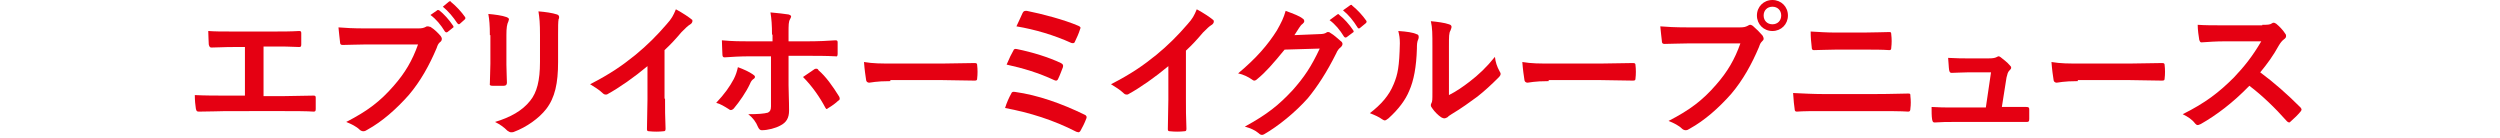
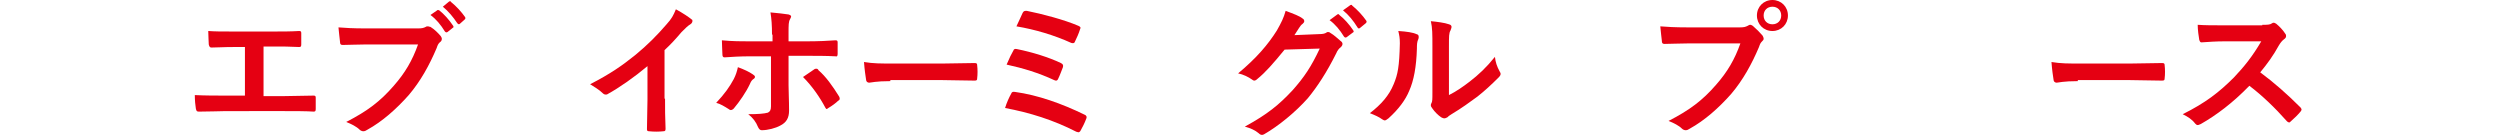
<svg xmlns="http://www.w3.org/2000/svg" version="1.1" id="レイヤー_1" x="0px" y="0px" viewBox="0 0 483.8 26.8" style="enable-background:new 0 0 483.8 26.8;" xml:space="preserve">
  <style type="text/css">
	.st0{fill:#E50012;}
</style>
  <g>
    <path class="st0" d="M51,18.6h4c1.9,0,3.8-0.1,5.7-0.1c0.3,0,0.4,0.1,0.4,0.4c0,0.7,0,1.5,0,2.2c0,0.4-0.1,0.5-0.4,0.5   c-1.3-0.1-3.8-0.1-5.7-0.1H43.7c-1.1,0-3,0.1-5.2,0.1c-0.4,0-0.5-0.1-0.6-0.6c-0.1-0.6-0.2-1.6-0.2-2.6c2,0.1,4.1,0.1,5.9,0.1h3.8   V9.1h-2.2c-2,0-3.2,0.1-4.3,0.1c-0.3,0-0.4-0.2-0.5-0.6c0-0.5-0.1-1.6-0.1-2.6c1.4,0.1,2.5,0.1,4.8,0.1H53c1.7,0,3.2,0,4.9-0.1   c0.3,0,0.4,0.1,0.4,0.4c0,0.7,0,1.5,0,2.2c0,0.4-0.1,0.5-0.4,0.5C56,9,54.7,9,53.1,9H51V18.6z" />
    <path class="st0" d="M70.9,8.6c-1.8,0-3.4,0.1-4.6,0.1c-0.4,0-0.5-0.2-0.5-0.6c-0.1-0.6-0.2-2-0.3-2.8c1.3,0.1,2.7,0.2,5.4,0.2h10   c0.8,0,1.1-0.1,1.5-0.3c0.1-0.1,0.3-0.1,0.4-0.1c0.2,0,0.3,0.1,0.5,0.1c0.8,0.5,1.5,1.2,2,1.8c0.1,0.2,0.2,0.3,0.2,0.5   c0,0.3-0.1,0.5-0.4,0.7c-0.3,0.3-0.4,0.5-0.6,1.1c-1.4,3.3-3.1,6.4-5.4,9.1c-2.4,2.7-5.1,5.1-8,6.7c-0.3,0.2-0.5,0.3-0.8,0.3   c-0.2,0-0.5-0.1-0.7-0.3C69,24.5,68,24,67,23.6c4.1-2.1,6.6-4,9.2-7c2.2-2.5,3.6-4.9,4.7-8C80.9,8.6,70.9,8.6,70.9,8.6z M84.6,2   c0.1-0.1,0.2-0.1,0.4,0c0.9,0.7,1.9,1.8,2.7,3c0.1,0.2,0.1,0.3-0.1,0.4l-1,0.8c-0.2,0.1-0.3,0.1-0.5-0.1c-0.8-1.3-1.7-2.4-2.8-3.2   L84.6,2z M86.9,0.3c0.2-0.1,0.3-0.1,0.4,0.1c1,0.8,2,1.9,2.7,2.9c0.1,0.2,0.1,0.3-0.1,0.5L89,4.6c-0.1,0.1-0.2,0.1-0.2,0.1   c-0.1,0-0.2-0.1-0.3-0.2c-0.8-1.2-1.7-2.3-2.8-3.2L86.9,0.3z" />
-     <path class="st0" d="M94.8,6.8c0-1.9-0.1-3-0.3-4.1C95.7,2.8,97.2,3,98,3.3c0.3,0.1,0.5,0.3,0.5,0.4c0,0.1-0.1,0.3-0.1,0.4   C98.1,4.7,98,5.4,98,6.8v5.7c0,1.5,0.1,2.5,0.1,3.5c0,0.4-0.2,0.6-0.6,0.6h-2.2c-0.4,0-0.6-0.1-0.5-0.5c0-1,0.1-2.6,0.1-3.8V6.8   H94.8z M108,12c0,4.1-0.6,6.9-2.3,9.1c-1.4,1.8-3.8,3.5-6.2,4.4c-0.2,0.1-0.4,0.1-0.6,0.1s-0.4-0.1-0.7-0.3   c-0.7-0.7-1.4-1.2-2.4-1.7c3-0.9,5.3-2.2,6.8-4.1c1.3-1.6,1.9-3.9,1.9-7.5V6.8c0-2.4-0.1-3.3-0.3-4.6c1.3,0.1,2.7,0.3,3.6,0.6   c0.3,0.1,0.4,0.3,0.4,0.5c0,0.1,0,0.3-0.1,0.4C108,4.3,108,5.1,108,6.8V12z" />
    <path class="st0" d="M128.7,19.1c0,1.9,0,3.6,0.1,5.8c0,0.4-0.1,0.5-0.4,0.5c-0.9,0.1-1.9,0.1-2.8,0c-0.3,0-0.4-0.1-0.4-0.4   c0-2,0.1-3.8,0.1-5.7v-6.5c-2.5,2.1-5.5,4.2-7.7,5.4c-0.1,0.1-0.3,0.1-0.4,0.1c-0.2,0-0.4-0.1-0.6-0.3c-0.6-0.6-1.6-1.2-2.4-1.7   c3.9-2,6.2-3.6,8.8-5.7c2.2-1.8,4.2-3.8,6-5.9c1-1.1,1.3-1.7,1.8-2.9c1.3,0.7,2.5,1.5,3.1,2c0.1,0,0.1,0.2,0.1,0.3   c0,0.2-0.2,0.5-0.4,0.6c-0.5,0.3-0.9,0.7-1.7,1.5c-1.1,1.3-2.1,2.4-3.3,3.5v9.4H128.7z" />
    <path class="st0" d="M145.7,14.4c0.3,0.2,0.4,0.3,0.4,0.5c0,0.1-0.1,0.3-0.3,0.4c-0.3,0.2-0.5,0.5-0.7,1c-0.7,1.5-2,3.4-3.1,4.7   c-0.2,0.2-0.4,0.3-0.6,0.3c-0.1,0-0.3-0.1-0.4-0.2c-0.8-0.5-1.6-1-2.4-1.2c1.6-1.7,2.6-3.1,3.4-4.6c0.4-0.8,0.6-1.4,0.8-2.3   C143.9,13.4,145,13.9,145.7,14.4z M149.4,6.7c0-1.8-0.1-3.1-0.3-4.3c1.3,0.1,2.8,0.3,3.5,0.4c0.3,0.1,0.5,0.2,0.5,0.4   c0,0.1-0.1,0.3-0.2,0.5c-0.3,0.5-0.3,1.1-0.3,2.8V8h3.4c2.4,0,4.3-0.1,5.7-0.2c0.3,0,0.4,0.1,0.4,0.4c0,0.7,0,1.5,0,2.2   c0,0.4-0.1,0.6-0.4,0.5c-1.7-0.1-3.9-0.1-5.8-0.1h-3.3v5.7c0,1.5,0.1,2.7,0.1,4.9c0,1.4-0.5,2.3-1.7,2.9c-0.9,0.5-2.4,0.9-3.6,0.9   c-0.3,0-0.5-0.2-0.7-0.6c-0.4-1-1-1.8-1.9-2.5c1.9,0,3.1-0.1,3.8-0.3c0.4-0.2,0.6-0.5,0.6-1.2v-9.7H145c-1.6,0-3.5,0.1-4.8,0.2   c-0.3,0-0.4-0.2-0.4-0.6c0-0.5-0.1-1.8-0.1-2.7C141.8,8,143.5,8,145,8h4.5V6.7H149.4z M157.6,13.4c0.1-0.1,0.3-0.1,0.4-0.1   c0.2,0,0.3,0.1,0.4,0.3c1.4,1.2,2.7,3,4,5.1c0.1,0.2,0.1,0.3,0.1,0.4c0,0.2-0.1,0.3-0.3,0.4c-0.4,0.4-1.2,1-1.9,1.4   c-0.1,0.1-0.3,0.2-0.3,0.2c-0.1,0-0.2-0.1-0.3-0.3c-1-1.9-2.5-4.1-4.3-5.9C156.3,14.3,157,13.8,157.6,13.4z" />
    <path class="st0" d="M172.3,15.7c-2.8,0-3.8,0.3-4.1,0.3s-0.6-0.2-0.6-0.6c-0.1-0.6-0.3-2-0.4-3.4c1.8,0.3,3.2,0.3,6,0.3h9   c2.1,0,4.3-0.1,6.4-0.1c0.4,0,0.5,0.1,0.5,0.4c0.1,0.8,0.1,1.8,0,2.6c0,0.3-0.1,0.4-0.5,0.4c-2.1,0-4.2-0.1-6.2-0.1h-10.1V15.7z" />
    <path class="st0" d="M195.7,18.1c0.1-0.3,0.3-0.4,0.8-0.3c4.3,0.6,8.9,2.2,13.4,4.4c0.3,0.1,0.5,0.4,0.3,0.8   c-0.3,0.8-0.7,1.6-1.1,2.3c-0.1,0.2-0.3,0.3-0.4,0.3c-0.1,0-0.3-0.1-0.4-0.1c-4.5-2.3-9-3.7-13.8-4.6   C194.8,19.9,195.3,18.8,195.7,18.1z M196.1,9.8c0.1-0.3,0.3-0.4,0.7-0.3c3,0.6,6.2,1.6,8.5,2.7c0.4,0.2,0.5,0.4,0.4,0.8   c-0.2,0.5-0.6,1.6-0.9,2.2c-0.1,0.3-0.3,0.4-0.4,0.4c-0.1,0-0.2,0-0.4-0.1c-3-1.4-6-2.3-9.2-3C195.3,11.3,195.8,10.3,196.1,9.8z    M197.9,2.5c0.2-0.4,0.4-0.4,0.8-0.4c3,0.6,7.2,1.7,10,2.9c0.4,0.2,0.5,0.3,0.3,0.7c-0.2,0.7-0.7,1.8-1,2.4   c-0.1,0.3-0.4,0.3-0.7,0.2c-3.3-1.5-7-2.6-10.6-3.2C197.1,4.3,197.7,2.9,197.9,2.5z" />
-     <path class="st0" d="M229.5,19.1c0,1.9,0,3.6,0.1,5.8c0,0.4-0.1,0.5-0.4,0.5c-0.9,0.1-1.9,0.1-2.8,0c-0.3,0-0.4-0.1-0.4-0.4   c0-2,0.1-3.8,0.1-5.7v-6.5c-2.5,2.1-5.5,4.2-7.7,5.4c-0.1,0.1-0.3,0.1-0.4,0.1c-0.2,0-0.4-0.1-0.6-0.3c-0.6-0.6-1.6-1.2-2.4-1.7   c3.9-2,6.2-3.6,8.8-5.7c2.2-1.8,4.2-3.8,6-5.9c1-1.1,1.3-1.7,1.8-2.9c1.3,0.7,2.5,1.5,3.1,2c0.2,0.1,0.2,0.3,0.2,0.4   c0,0.2-0.2,0.5-0.4,0.6c-0.5,0.3-0.9,0.7-1.7,1.5c-1.1,1.3-2.1,2.4-3.3,3.5L229.5,19.1L229.5,19.1z" />
    <path class="st0" d="M255.3,6.6c0.7,0,1.1-0.1,1.4-0.3c0.1-0.1,0.2-0.1,0.4-0.1c0.1,0,0.3,0.1,0.4,0.2c0.7,0.4,1.3,1,1.9,1.5   c0.3,0.2,0.4,0.4,0.4,0.6c0,0.2-0.1,0.4-0.3,0.6c-0.4,0.3-0.7,0.7-0.9,1.2c-1.9,3.8-3.7,6.5-5.5,8.7c-2.4,2.7-5.7,5.4-8.5,7   c-0.2,0.1-0.3,0.1-0.4,0.1c-0.2,0-0.4-0.1-0.6-0.3c-0.7-0.6-1.6-1-2.7-1.3c4.4-2.4,6.6-4.2,9.3-7.1c2.2-2.5,3.5-4.4,5.2-8l-6.8,0.2   c-2.3,2.8-3.7,4.4-5.3,5.7c-0.2,0.2-0.4,0.3-0.6,0.3c-0.1,0-0.3-0.1-0.4-0.2c-0.7-0.5-1.7-1-2.7-1.2c3.6-3,5.8-5.6,7.5-8.3   c0.9-1.6,1.3-2.4,1.7-3.8c1.6,0.6,2.7,1,3.3,1.5c0.2,0.1,0.3,0.3,0.3,0.5s-0.1,0.3-0.3,0.5c-0.3,0.2-0.5,0.5-0.7,0.8   c-0.3,0.5-0.6,0.9-0.9,1.4L255.3,6.6z M258.8,2.8c0.1-0.1,0.3-0.1,0.4,0.1c0.9,0.7,1.9,1.8,2.7,3c0.1,0.2,0.1,0.3-0.1,0.4l-1.2,0.9   c-0.2,0.1-0.3,0.1-0.5-0.1c-0.8-1.3-1.7-2.4-2.8-3.2L258.8,2.8z M261.3,1c0.2-0.1,0.3-0.1,0.4,0.1c1,0.8,2,1.9,2.7,2.9   c0.1,0.2,0.1,0.3-0.1,0.5l-1.1,0.9c-0.2,0.2-0.4,0.1-0.5-0.1C261.9,4,261,2.9,259.9,2L261.3,1z" />
    <path class="st0" d="M274.1,6.6c0.5,0.1,0.5,0.5,0.4,0.9c-0.3,0.6-0.3,1.2-0.3,1.9c-0.1,3.5-0.6,6.2-1.5,8.2c-0.7,1.7-2,3.5-4,5.3   c-0.3,0.2-0.5,0.4-0.7,0.4s-0.3-0.1-0.5-0.2c-0.7-0.5-1.4-0.8-2.4-1.2c2.2-1.7,3.7-3.4,4.6-5.6c0.8-1.9,1.1-3.4,1.2-7.9   c0-1.1-0.1-1.5-0.3-2.4C272.2,6.1,273.5,6.3,274.1,6.6z M280.4,18.4c1.4-0.7,2.7-1.6,4-2.6c1.7-1.3,3.3-2.8,4.9-4.8   c0.1,1,0.4,1.9,0.9,2.8c0.1,0.2,0.2,0.3,0.2,0.5s-0.1,0.4-0.4,0.7c-1.4,1.4-2.7,2.6-4.1,3.7c-1.5,1.1-3,2.2-5,3.4   c-0.5,0.3-0.6,0.4-0.8,0.6c-0.2,0.1-0.4,0.2-0.6,0.2s-0.4-0.1-0.6-0.2c-0.6-0.4-1.3-1.1-1.7-1.7c-0.2-0.3-0.3-0.4-0.3-0.6   c0-0.1,0-0.3,0.1-0.4c0.2-0.4,0.2-0.7,0.2-2.1V9c0-2.4,0-3.6-0.3-4.9c1.1,0.1,2.7,0.3,3.5,0.6c0.4,0.1,0.5,0.3,0.5,0.5   s-0.1,0.4-0.2,0.7c-0.3,0.5-0.3,1.1-0.3,3.1L280.4,18.4L280.4,18.4z" />
-     <path class="st0" d="M299.7,15.7c-2.8,0-3.8,0.3-4.1,0.3c-0.3,0-0.6-0.2-0.6-0.6c-0.1-0.6-0.3-2-0.4-3.4c1.8,0.3,3.2,0.3,6,0.3h9   c2.1,0,4.3-0.1,6.4-0.1c0.4,0,0.5,0.1,0.5,0.4c0.1,0.8,0.1,1.8,0,2.6c0,0.3-0.1,0.4-0.5,0.4c-2.1,0-4.2-0.1-6.2-0.1h-10.1V15.7z" />
    <path class="st0" d="M326.7,8.4c-1.8,0-3.4,0.1-4.6,0.1c-0.4,0-0.5-0.2-0.5-0.6c-0.1-0.6-0.2-2-0.3-2.8c1.3,0.1,2.7,0.2,5.4,0.2h10   c0.8,0,1.1-0.1,1.5-0.3c0.2-0.1,0.3-0.2,0.5-0.2s0.3,0.1,0.5,0.2c0.7,0.6,1.4,1.3,1.9,1.9c0.1,0.2,0.2,0.4,0.2,0.6S341.2,7.8,341,8   c-0.3,0.3-0.4,0.5-0.6,1.1c-1.4,3.3-3.1,6.4-5.4,9.1c-2.4,2.7-5.1,5.1-8,6.7c-0.3,0.2-0.5,0.3-0.8,0.3c-0.2,0-0.5-0.1-0.7-0.3   c-0.6-0.6-1.6-1.1-2.6-1.5c4.1-2.1,6.6-4,9.2-7c2.2-2.5,3.6-4.9,4.7-8C336.8,8.4,326.7,8.4,326.7,8.4z M346,3c0,1.7-1.3,3-3,3   s-3-1.3-3-3s1.3-3,3-3S346,1.3,346,3z M341.3,3c0,1,0.7,1.7,1.7,1.7s1.7-0.7,1.7-1.7S344,1.3,343,1.3C342,1.3,341.3,2,341.3,3z" />
-     <path class="st0" d="M352.7,21.5c-1.8,0-3.7,0-5,0.1c-0.3,0-0.4-0.2-0.4-0.5c-0.1-0.6-0.2-1.6-0.3-3.1c2,0.1,4,0.2,5.8,0.2H363   c3.1,0,5-0.1,6.3-0.1c0.4,0,0.4,0.1,0.4,0.5c0.1,0.8,0.1,1.7,0,2.4c0,0.4-0.1,0.6-0.4,0.6c-1.3-0.1-4.2-0.1-6.1-0.1H352.7z    M355.3,9.6c-1.8,0-3,0.1-4.3,0.1c-0.3,0-0.4-0.2-0.4-0.6c-0.1-0.9-0.2-1.8-0.2-3c1.8,0.1,3.1,0.2,4.8,0.2h5.5c2.2,0,3.8-0.1,5-0.1   c0.2,0,0.3,0.1,0.3,0.5c0.1,0.8,0.1,1.7,0,2.5c0,0.4-0.1,0.5-0.4,0.5c-1.3-0.1-3.1-0.1-4.9-0.1H355.3z" />
-     <path class="st0" d="M388.7,20.7c1.1,0,2.4,0,3.4,0c0.5,0,0.6,0.1,0.6,0.5c0,0.5,0,1.2,0,1.8c0,0.5-0.1,0.6-0.5,0.6   c-1.3,0-2.6,0-3.9,0H378c-1.1,0-2.2,0-3.6,0.1c-0.3,0-0.4-0.1-0.5-0.6c-0.1-0.6-0.1-1.5-0.1-2.4c1.6,0.1,2.6,0.1,4,0.1h6.5l1-6.8   h-4.5c-1.1,0-2.4,0.1-3.1,0.1c-0.3,0-0.4-0.1-0.5-0.5c-0.1-0.6-0.1-1.5-0.2-2.4c1.9,0.1,2.7,0.1,3.9,0.1h3.9c1,0,1.3-0.1,1.7-0.3   c0.1-0.1,0.2-0.1,0.3-0.1c0.1,0,0.3,0.1,0.4,0.2c0.5,0.4,1.3,1,1.7,1.5c0.2,0.2,0.3,0.3,0.3,0.5s-0.1,0.3-0.3,0.5   c-0.4,0.4-0.4,0.7-0.6,1.4l-0.9,5.7H388.7z" />
    <path class="st0" d="M402.1,15.7c-2.8,0-3.8,0.3-4.1,0.3c-0.3,0-0.6-0.2-0.6-0.6c-0.1-0.6-0.3-2-0.4-3.4c1.8,0.3,3.2,0.3,6,0.3h9   c2.1,0,4.3-0.1,6.4-0.1c0.4,0,0.5,0.1,0.5,0.4c0.1,0.8,0.1,1.8,0,2.6c0,0.3-0.1,0.4-0.5,0.4c-2.1,0-4.2-0.1-6.2-0.1h-10.1V15.7z" />
    <path class="st0" d="M437.8,4.8c1,0,1.5,0,1.9-0.3c0.1-0.1,0.2-0.1,0.3-0.1c0.2,0,0.3,0.1,0.5,0.2c0.6,0.5,1.3,1.2,1.8,2   c0.1,0.1,0.1,0.3,0.1,0.4c0,0.2-0.1,0.4-0.4,0.6c-0.4,0.3-0.7,0.7-1,1.2c-1.1,2-2.2,3.5-3.6,5.2c2.7,2,5.2,4.2,7.8,6.8   c0.1,0.1,0.2,0.3,0.2,0.4s-0.1,0.3-0.2,0.4c-0.5,0.6-1.2,1.3-1.9,1.9c-0.1,0.1-0.2,0.2-0.3,0.2c-0.1,0-0.3-0.1-0.4-0.2   c-2.4-2.7-4.8-5-7.3-6.9c-3.2,3.3-6.4,5.7-9.4,7.4c-0.3,0.1-0.4,0.2-0.6,0.2s-0.3-0.1-0.5-0.3c-0.6-0.8-1.4-1.3-2.4-1.8   c4.4-2.2,7-4.2,9.9-7.1c2-2.1,3.6-4.1,5.3-7h-7.2c-1.5,0-2.9,0.1-4.4,0.2c-0.2,0-0.3-0.2-0.4-0.5c-0.1-0.6-0.3-1.9-0.3-2.9   c1.5,0.1,2.9,0.1,4.7,0.1h7.8V4.8z" />
  </g>
</svg>